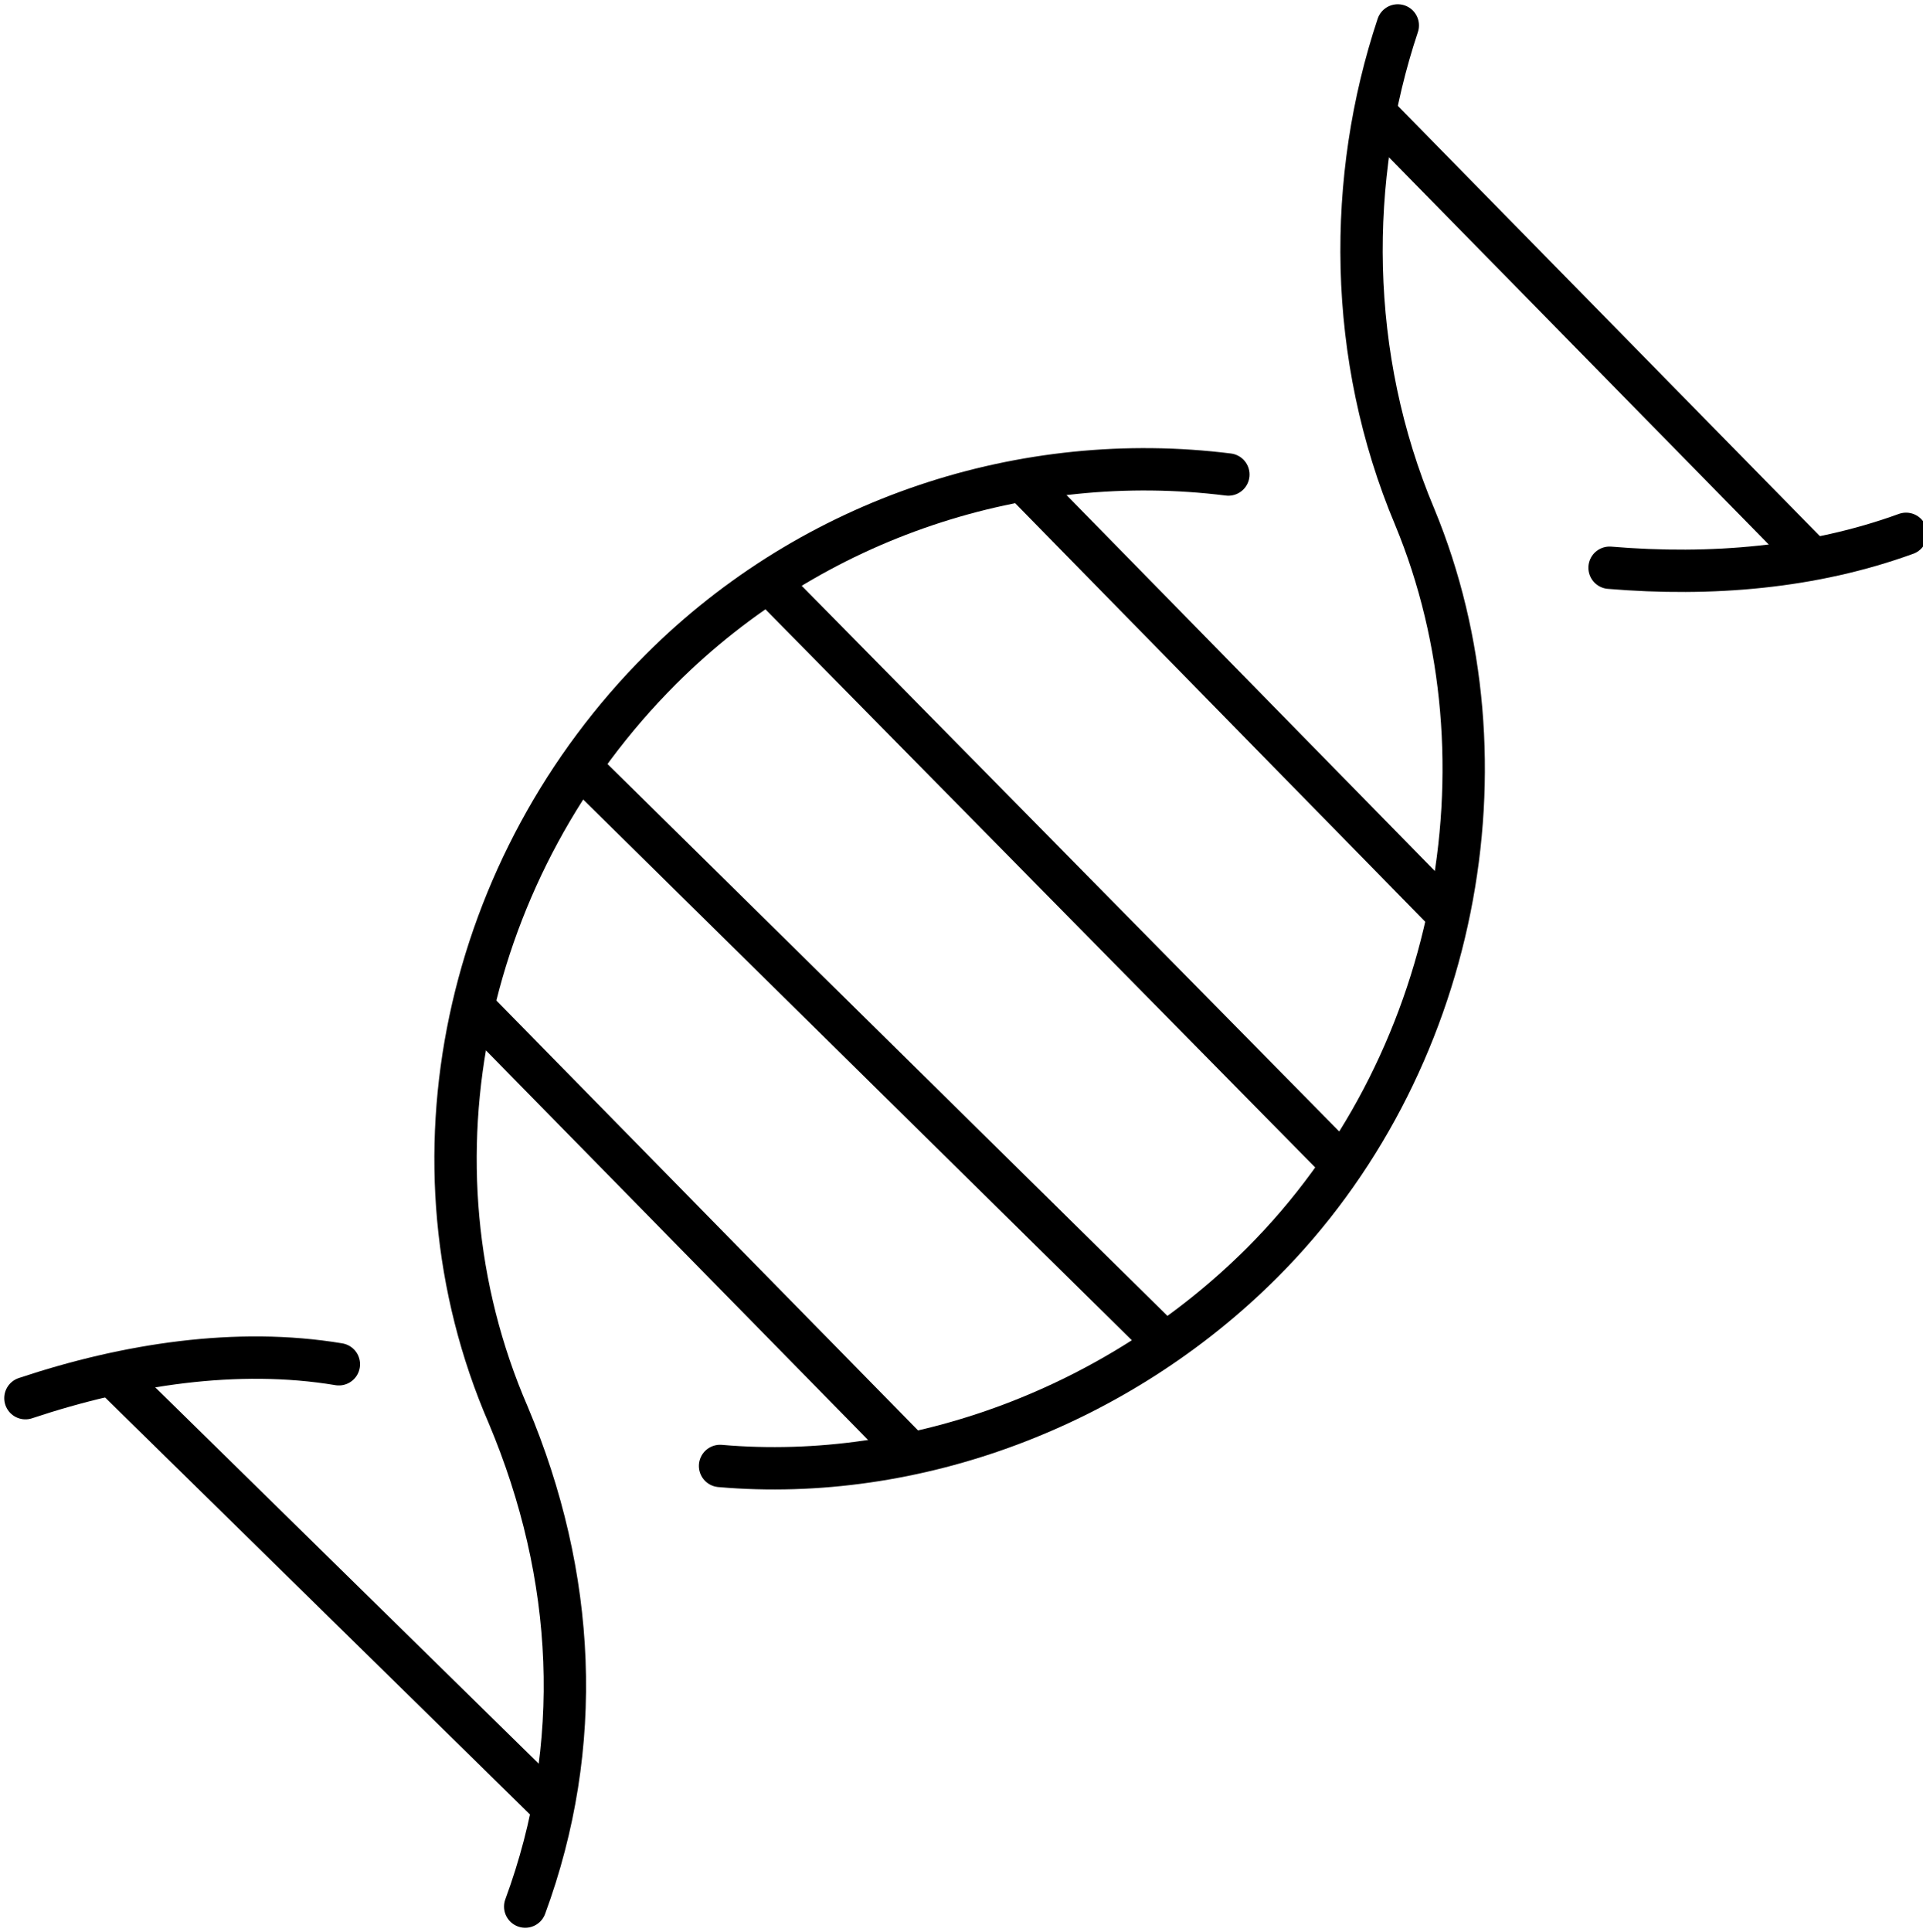
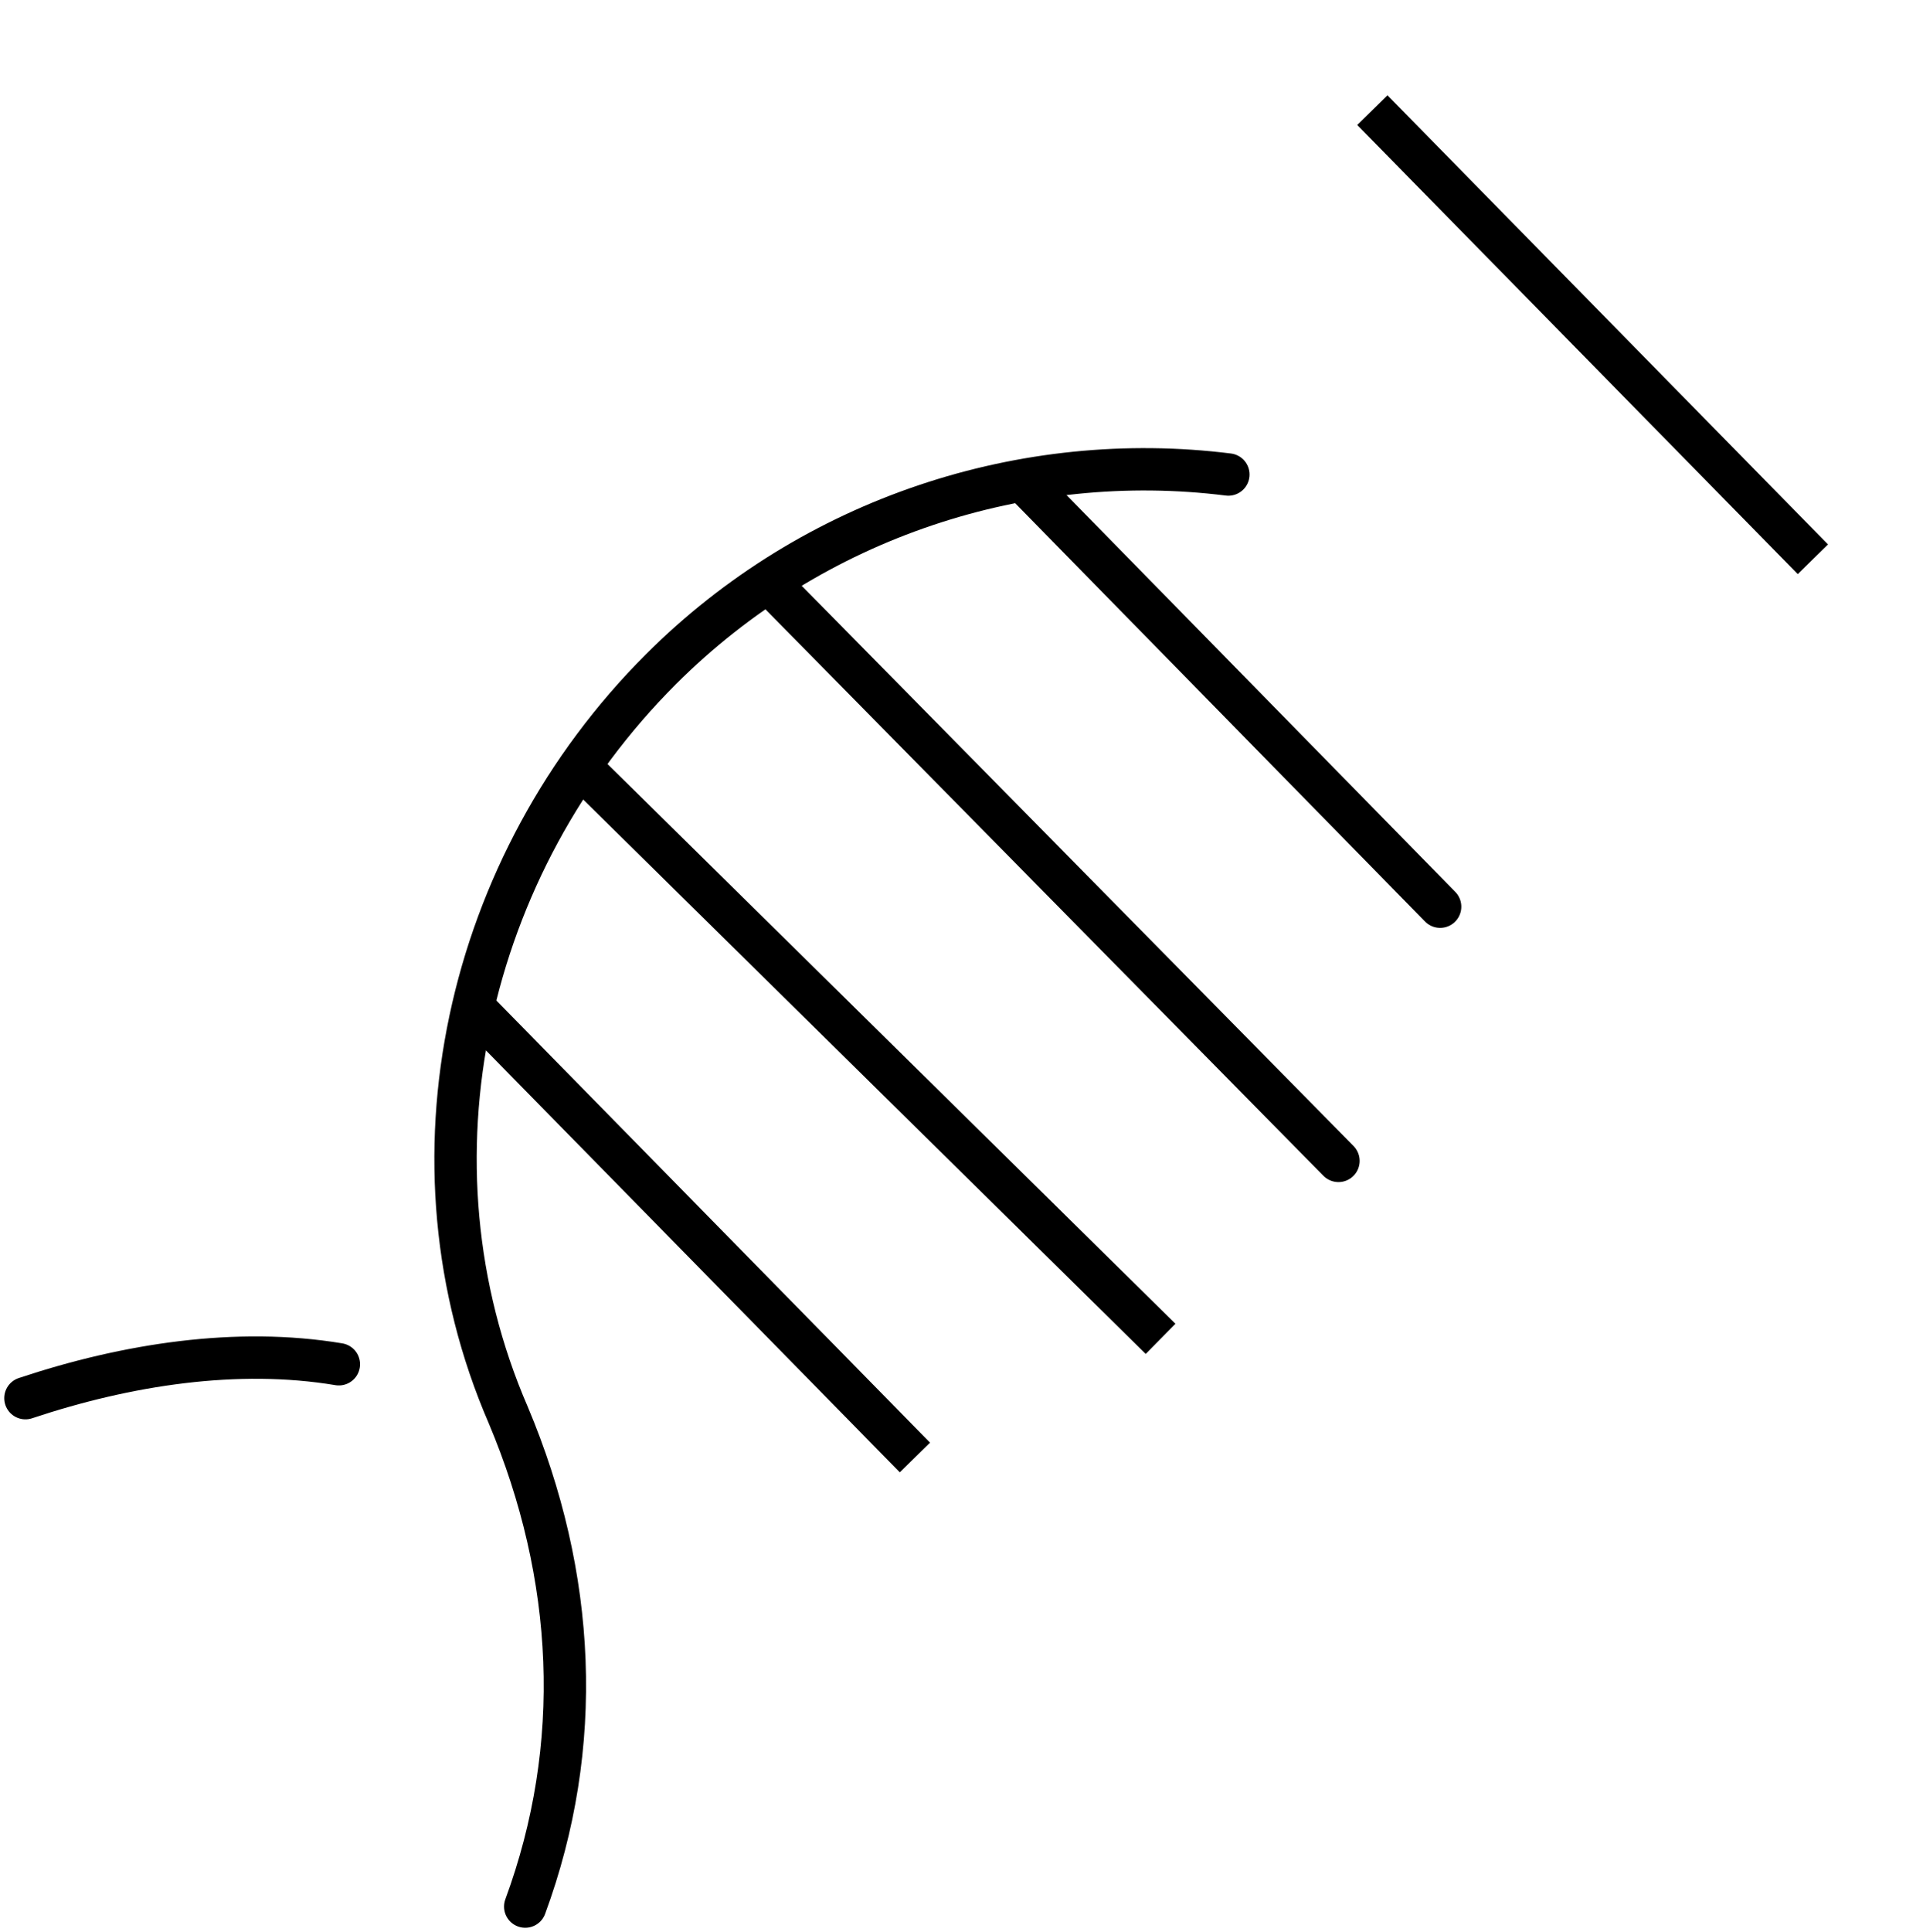
<svg xmlns="http://www.w3.org/2000/svg" version="1.1" id="Layer_1" x="0px" y="0px" viewBox="0 0 22.7 22.8" style="enable-background:new 0 0 22.7 22.8;" xml:space="preserve">
  <style type="text/css">
	.st0{fill:none;stroke:#000000;stroke-width:0.5;stroke-linecap:round;stroke-miterlimit:10;}
	.st1{fill:none;stroke:#000000;stroke-width:0.5;stroke-miterlimit:10;}
</style>
-   <path class="st0" d="M19,6.7c1.2,0.1,2.4,0,3.5-0.4" />
  <path class="st0" d="M6.2,22.5c0.7-1.9,0.6-3.9-0.2-5.8c-1.3-3-0.5-6.5,1.8-8.8c1.8-1.8,4.3-2.6,6.7-2.3" />
-   <path class="st0" d="M8.5,17.3c2.3,0.2,4.7-0.7,6.4-2.4c2.3-2.3,3-5.9,1.8-8.8c-0.8-1.9-0.8-4-0.2-5.8" />
  <path class="st0" d="M0.3,16.5c1.2-0.4,2.5-0.6,3.7-0.4" />
  <line class="st0" x1="12.1" y1="5.7" x2="17" y2="10.7" />
  <line class="st1" x1="16.2" y1="1.3" x2="21.4" y2="6.6" />
-   <line class="st1" x1="1.3" y1="16.2" x2="6.6" y2="21.4" />
  <line class="st0" x1="9.1" y1="6.9" x2="15.8" y2="13.7" />
  <line class="st1" x1="5.6" y1="11.9" x2="10.8" y2="17.2" />
  <line class="st1" x1="6.9" y1="9.1" x2="13.7" y2="15.8" />
</svg>